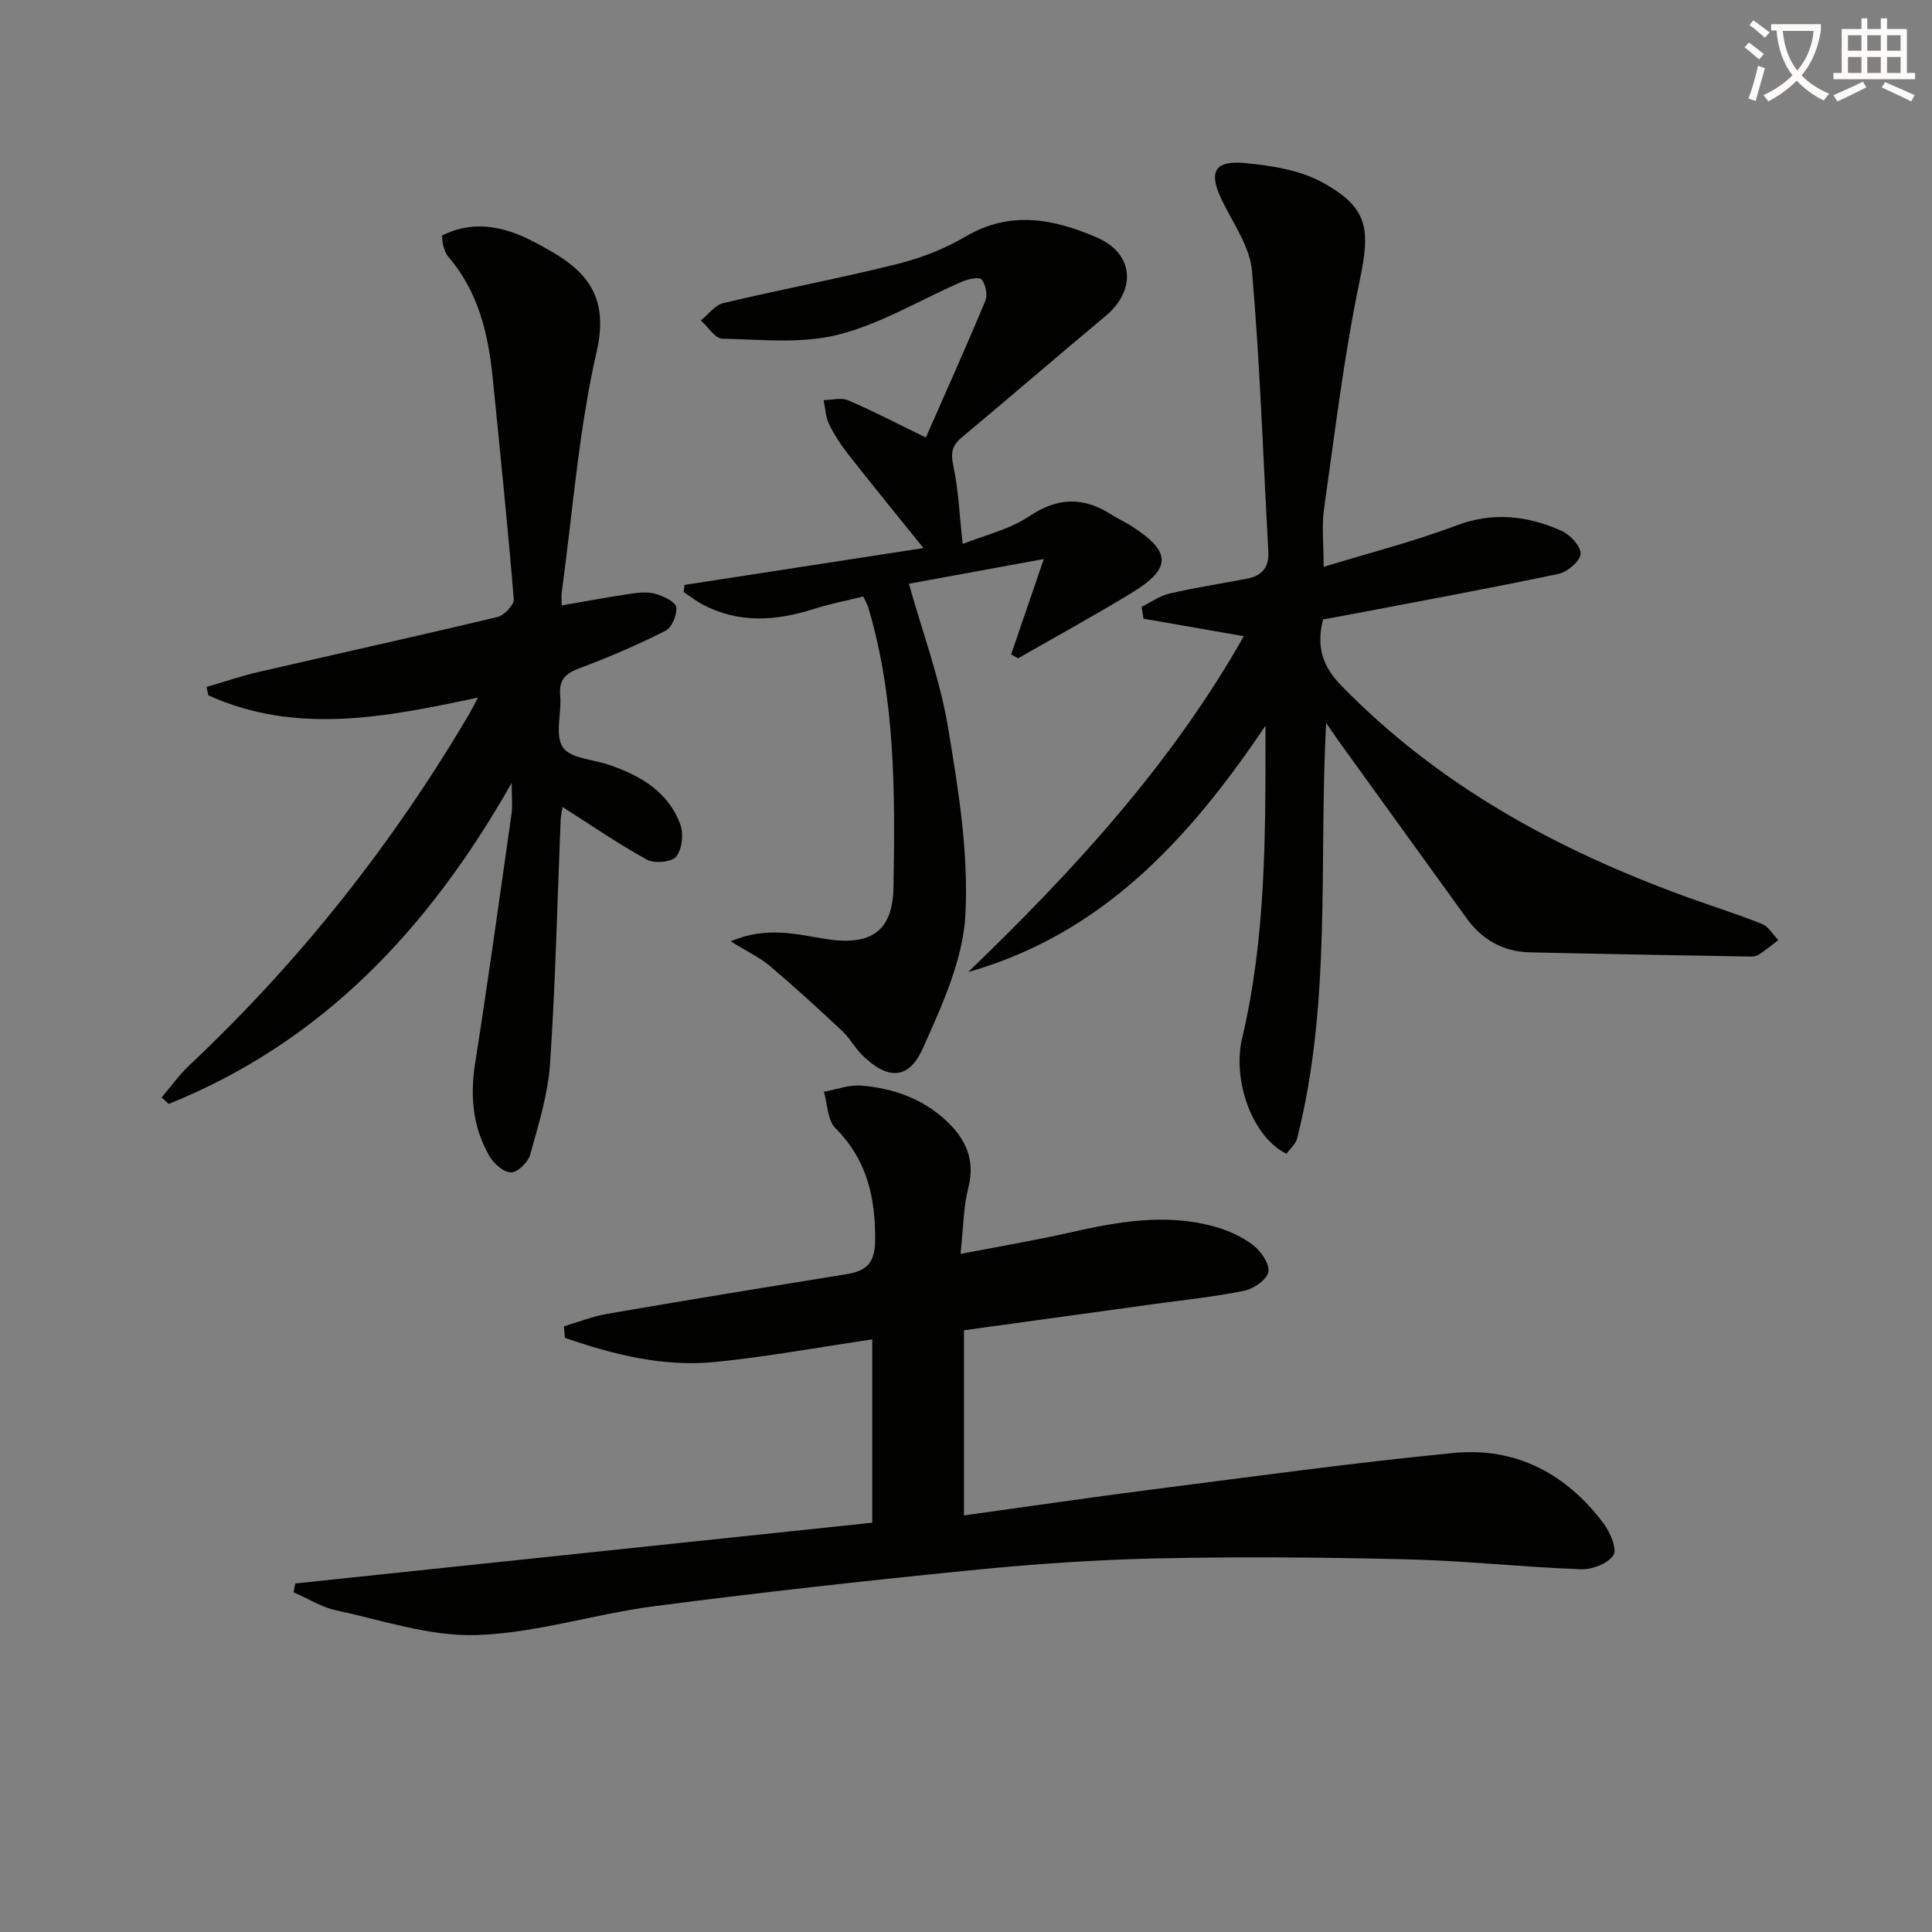
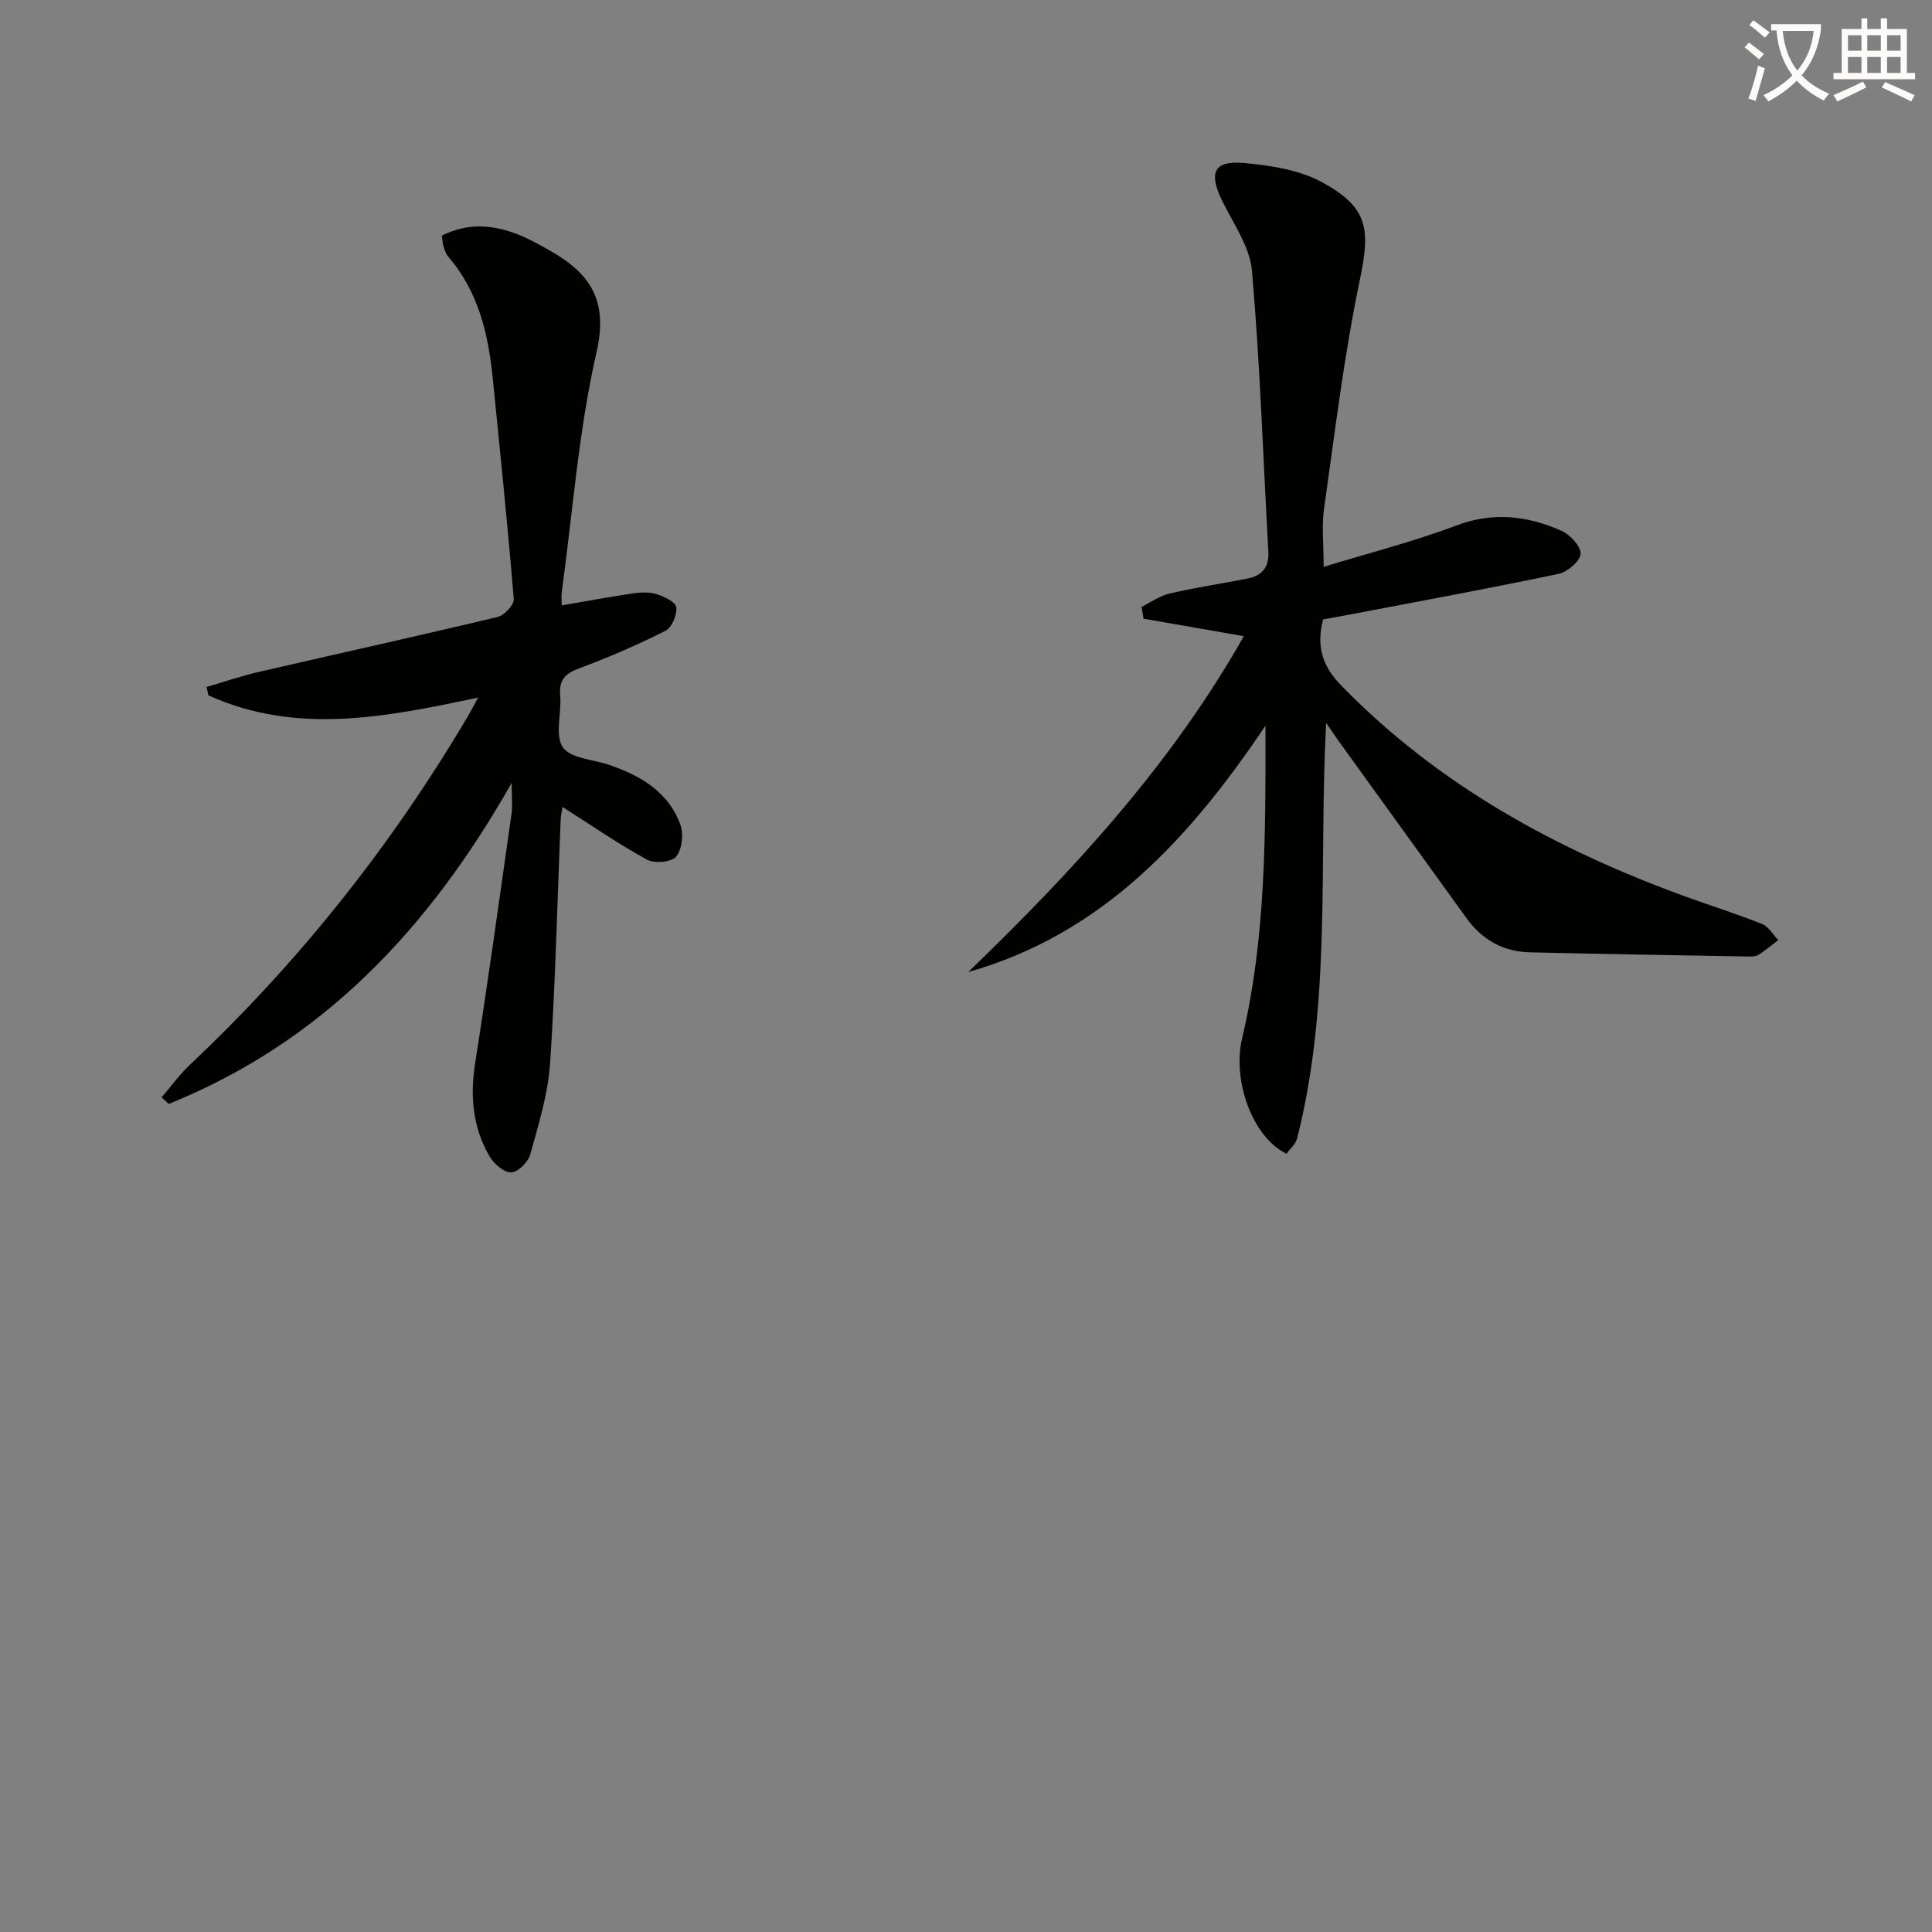
<svg xmlns="http://www.w3.org/2000/svg" enable-background="new 0 0 400 400" viewBox="0 0 400 400">
  <rect x="0" y="0" width="400" height="400" fill="#808080" stroke="none" />
  <path d="m362.1 8.8c1.1.8 2.1 1.6 3.1 2.4l-1 1.1c-1.3-1.1-2.3-2-3-2.5zm1.9 4.8c.5.2.9.4 1.4.5-.6 2.3-1.3 4.5-1.9 6.8l-1.5-.5c.8-2.1 1.4-4.3 2-6.8zm-1-9.4c1.3.9 2.4 1.8 3.4 2.5l-1 1.1c-1.4-1.2-2.4-2.1-3.2-2.6zm3.7 2.2v-1.4h10.3v1.2c-.5 3.6-1.8 6.8-4 9.4 1.5 1.6 3.4 2.8 5.7 3.8-.3.4-.7.8-1.1 1.4-2.3-1.1-4.1-2.5-5.6-4.1-1.6 1.6-3.6 3.1-5.9 4.3-.3-.5-.7-.9-1-1.3 2.4-1.1 4.4-2.5 6-4.1-1.9-2.5-3-5.6-3.3-9.3h-1.1zm8.8 0h-6.4c.3 3.3 1.3 6 3 8.2 2-2.3 3.1-5.1 3.4-8.2z" fill="#fcfbfa" />
  <path d="m385.3 3.8h1.3v2.2h2.8v-2.2h1.3v2.2h4.1v9.1h1.7v1.3h-16.9v-1.3h1.7v-9.1h4.1v-2.2zm.4 13.1.7 1.2c-1.8.9-3.8 1.9-6 2.9-.2-.4-.5-.8-.8-1.3 2.3-1 4.3-1.9 6.1-2.8zm-3.1-6.4h2.8v-3.2h-2.8zm0 4.6h2.8v-3.3h-2.8zm4-4.6h2.8v-3.2h-2.8zm0 4.6h2.8v-3.3h-2.8zm3.7 1.9c2.1.9 4.1 1.8 6.1 2.7l-.7 1.3c-2.2-1.1-4.2-2-6.1-2.9zm3.2-9.7h-2.8v3.2h2.8zm-2.8 7.8h2.8v-3.3h-2.8z" fill="#fcfbfa" />
  <g fill="#010100">
-     <path d="m61.13 327.84c39.77-4.19 79.55-8.38 119.46-12.58 0-13.11 0-25.39 0-37.96-10.91 1.61-21.61 3.58-32.39 4.67-10.83 1.1-21.18-1.5-31.24-4.99-.07-.79-.13-1.59-.2-2.38 2.96-.87 5.86-2.05 8.88-2.57 16.51-2.84 33.05-5.55 49.59-8.22 4.13-.67 5.93-2.25 5.96-7.03.06-8.92-1.69-16.65-8.22-23.2-1.65-1.66-1.64-4.98-2.39-7.54 2.57-.46 5.19-1.49 7.7-1.28 6.57.54 12.69 2.65 17.63 7.28 3.99 3.74 6.05 8.01 4.58 13.82-1.04 4.11-1.04 8.48-1.62 13.75 8.06-1.56 15.33-2.77 22.51-4.4 9.97-2.26 19.94-4.07 30.05-1.26 2.82.78 5.69 2.06 8 3.83 1.64 1.25 3.46 3.89 3.17 5.55-.28 1.59-3.03 3.5-4.97 3.9-6.16 1.26-12.45 1.9-18.7 2.76-12.98 1.79-25.96 3.58-39.35 5.43v38.33c13.23-1.83 26.16-3.73 39.13-5.39 20.75-2.65 41.47-5.52 62.28-7.54 12.84-1.25 23.33 4.31 31.04 14.63 1.35 1.81 2.83 5.31 2.01 6.54-1.16 1.75-4.43 3-6.74 2.91-11.95-.44-23.87-1.76-35.82-2.05-17.3-.43-34.62-.57-51.92-.2-12.95.28-25.91 1.19-38.8 2.48-21.81 2.17-43.59 4.59-65.32 7.42-12.33 1.61-24.47 5.57-36.78 5.97-9.65.31-19.45-3.05-29.11-5.13-3.05-.66-5.85-2.46-8.76-3.73.11-.61.23-1.21.34-1.82z" />
-     <path d="m274.56 149.68c-1.54 29 1.17 57.85-6.02 86.06-.3 1.17-1.46 2.12-2.19 3.13-6.99-3.38-11.28-15.07-9.17-23.96 4.9-20.72 4.86-41.82 4.82-64.66-16.05 23.88-34.09 43.21-61.54 51 21.71-20.92 41.99-42.92 57.06-69.53-7.15-1.25-13.96-2.44-20.77-3.63-.13-.82-.26-1.63-.4-2.45 1.91-.94 3.74-2.28 5.76-2.75 5.32-1.23 10.74-2.05 16.1-3.09 3.02-.58 4.57-2.3 4.39-5.56-1.08-19.39-1.72-38.82-3.39-58.15-.43-4.99-3.86-9.78-6.18-14.54-2.86-5.85-1.72-8.39 4.69-7.79 5.47.51 11.38 1.43 16.08 4.01 9.64 5.3 9.92 9.76 7.68 20.49-3.24 15.55-5.12 31.39-7.36 47.15-.5 3.54-.07 7.21-.07 11.95 9.3-2.85 18.57-5.2 27.46-8.56 7.63-2.88 14.72-2.02 21.73 1.07 1.8.79 4.07 3.2 4.01 4.78-.06 1.49-2.71 3.77-4.55 4.16-14.11 2.97-28.3 5.57-42.47 8.28-2.11.4-4.23.78-6.3 1.16-1.4 5.44-.25 9.57 3.73 13.65 20.21 20.76 44.84 34.14 71.74 43.88 5.14 1.86 10.36 3.49 15.43 5.53 1.34.54 2.24 2.19 3.35 3.33-1.35 1.02-2.67 2.12-4.09 3.04-.51.33-1.28.37-1.93.36-15.14-.27-30.27-.51-45.41-.87-5.49-.13-9.87-2.56-13.1-7.04-8.86-12.28-17.73-24.55-26.59-36.83-.84-1.2-1.66-2.41-2.5-3.62z" />
+     <path d="m274.56 149.68c-1.54 29 1.17 57.85-6.02 86.06-.3 1.17-1.46 2.12-2.19 3.13-6.99-3.38-11.28-15.07-9.17-23.96 4.9-20.72 4.86-41.82 4.82-64.66-16.05 23.88-34.09 43.21-61.54 51 21.71-20.92 41.99-42.92 57.06-69.53-7.15-1.25-13.96-2.44-20.77-3.63-.13-.82-.26-1.63-.4-2.45 1.91-.94 3.74-2.28 5.76-2.75 5.32-1.23 10.74-2.05 16.1-3.09 3.02-.58 4.57-2.3 4.39-5.56-1.08-19.39-1.72-38.82-3.39-58.15-.43-4.99-3.86-9.78-6.18-14.54-2.86-5.85-1.72-8.39 4.69-7.79 5.47.51 11.38 1.43 16.08 4.01 9.64 5.3 9.92 9.76 7.68 20.49-3.24 15.55-5.12 31.39-7.36 47.15-.5 3.54-.07 7.21-.07 11.95 9.3-2.85 18.57-5.2 27.46-8.56 7.63-2.88 14.72-2.02 21.73 1.07 1.8.79 4.07 3.2 4.01 4.78-.06 1.49-2.71 3.77-4.55 4.16-14.11 2.97-28.3 5.57-42.47 8.28-2.11.4-4.23.78-6.3 1.16-1.4 5.44-.25 9.57 3.73 13.65 20.21 20.76 44.84 34.14 71.74 43.88 5.14 1.86 10.36 3.49 15.43 5.53 1.34.54 2.24 2.19 3.35 3.33-1.35 1.02-2.67 2.12-4.09 3.04-.51.33-1.28.37-1.93.36-15.14-.27-30.27-.51-45.41-.87-5.49-.13-9.87-2.56-13.1-7.04-8.86-12.28-17.73-24.55-26.59-36.83-.84-1.2-1.66-2.41-2.5-3.62" />
    <path d="m105.94 162.09c-17.36 30.6-39.46 53.73-71 66.47-.49-.45-.98-.9-1.48-1.35 1.93-2.25 3.67-4.7 5.81-6.72 22.69-21.36 41.85-45.53 57.69-72.35.58-.97 1.08-1.99 2.02-3.72-19.17 4.09-37.67 7.77-55.84-.46-.12-.58-.25-1.16-.37-1.73 3.61-1.05 7.17-2.28 10.83-3.12 16.47-3.81 32.97-7.44 49.41-11.37 1.39-.33 3.46-2.52 3.36-3.7-1.25-15.22-2.82-30.41-4.34-45.6-.92-9.22-2.94-18.03-9.24-25.31-.52-.6-.76-1.47-1-2.26-.19-.6-.19-1.27-.29-2.1 5.38-2.7 10.65-2.27 15.88-.17 2.3.92 4.49 2.15 6.64 3.38 8.16 4.66 11.94 10.21 9.5 20.87-3.72 16.28-4.94 33.12-7.21 49.73-.11.79-.01 1.61-.01 2.76 5.07-.87 9.86-1.77 14.67-2.47 1.63-.24 3.43-.34 4.96.14 1.57.49 3.97 1.64 4.09 2.72.18 1.57-.92 4.2-2.24 4.87-5.76 2.9-11.71 5.48-17.76 7.73-2.93 1.09-4.33 2.35-4.04 5.64.33 3.64-1.16 8.17.54 10.73 1.54 2.33 6.3 2.52 9.63 3.67 6.5 2.24 12.26 5.58 14.72 12.38.7 1.94.34 5.11-.88 6.61-.94 1.16-4.49 1.47-6.04.62-5.93-3.25-11.53-7.12-17.47-10.9-.11.7-.37 1.73-.41 2.77-.69 16.78-1.06 33.58-2.18 50.32-.43 6.36-2.4 12.66-4.11 18.86-.43 1.57-2.57 3.68-3.95 3.7-1.51.02-3.58-1.78-4.48-3.33-3.47-5.96-4.06-12.41-2.98-19.26 2.7-17.19 5.09-34.44 7.54-51.67.23-1.6.03-3.26.03-6.38z" />
-     <path d="m151.28 194.89c7.71-3.27 13.98-1.33 20.06-.43 9.09 1.35 13.5-1.75 13.65-10.78.33-19.48.41-38.94-5.21-57.89-.14-.46-.4-.89-1.05-2.29-3.3.82-6.78 1.48-10.13 2.55-7.87 2.51-15.61 3.1-23.18-.92-1.36-.72-2.59-1.7-3.89-2.56.07-.49.14-.98.2-1.47 16.19-2.5 32.38-4.99 49.46-7.63-5.81-7.21-10.72-13.22-15.51-19.33-1.53-1.96-2.94-4.08-4.02-6.31-.73-1.49-.78-3.31-1.14-4.99 1.7-.02 3.62-.57 5.05.03 5.03 2.14 9.88 4.68 16.12 7.71 4.1-9.33 8.34-18.76 12.31-28.3.51-1.22.08-3.36-.76-4.4-.47-.59-2.8-.12-4.05.43-8.53 3.69-16.71 8.7-25.59 10.97-7.61 1.94-16.01 1.01-24.04.84-1.51-.03-2.97-2.45-4.45-3.77 1.54-1.24 2.92-3.19 4.66-3.6 11.93-2.83 23.99-5.1 35.88-8.06 4.95-1.23 9.91-3.15 14.29-5.73 9.29-5.47 18.35-3.61 27.2.23 7.67 3.33 8.16 10.89 1.74 16.25-9.97 8.32-19.79 16.81-29.76 25.12-2.08 1.74-2.31 3.3-1.73 5.97 1.05 4.89 1.24 9.96 1.92 16.09 4.37-1.75 9.63-2.95 13.83-5.76 6-4.02 11.33-3.96 17.1-.24 1.26.81 2.64 1.42 3.9 2.22 8.39 5.33 8.53 8.81.19 13.89-7.73 4.71-15.69 9.06-23.55 13.57-.48-.27-.96-.54-1.44-.81 2.07-6.03 4.13-12.06 6.77-19.75-10.26 1.88-19.08 3.5-27.93 5.12 2.85 10.15 6.4 19.68 8.06 29.52 2.16 12.87 4.31 26.08 3.64 38.99-.49 9.37-4.86 18.82-8.8 27.65-2.94 6.61-7.35 6.59-12.59 1.41-1.52-1.51-2.56-3.51-4.12-4.97-4.91-4.6-9.88-9.15-15.01-13.5-2.05-1.72-4.61-2.92-8.08-5.07z" />
  </g>
</svg>